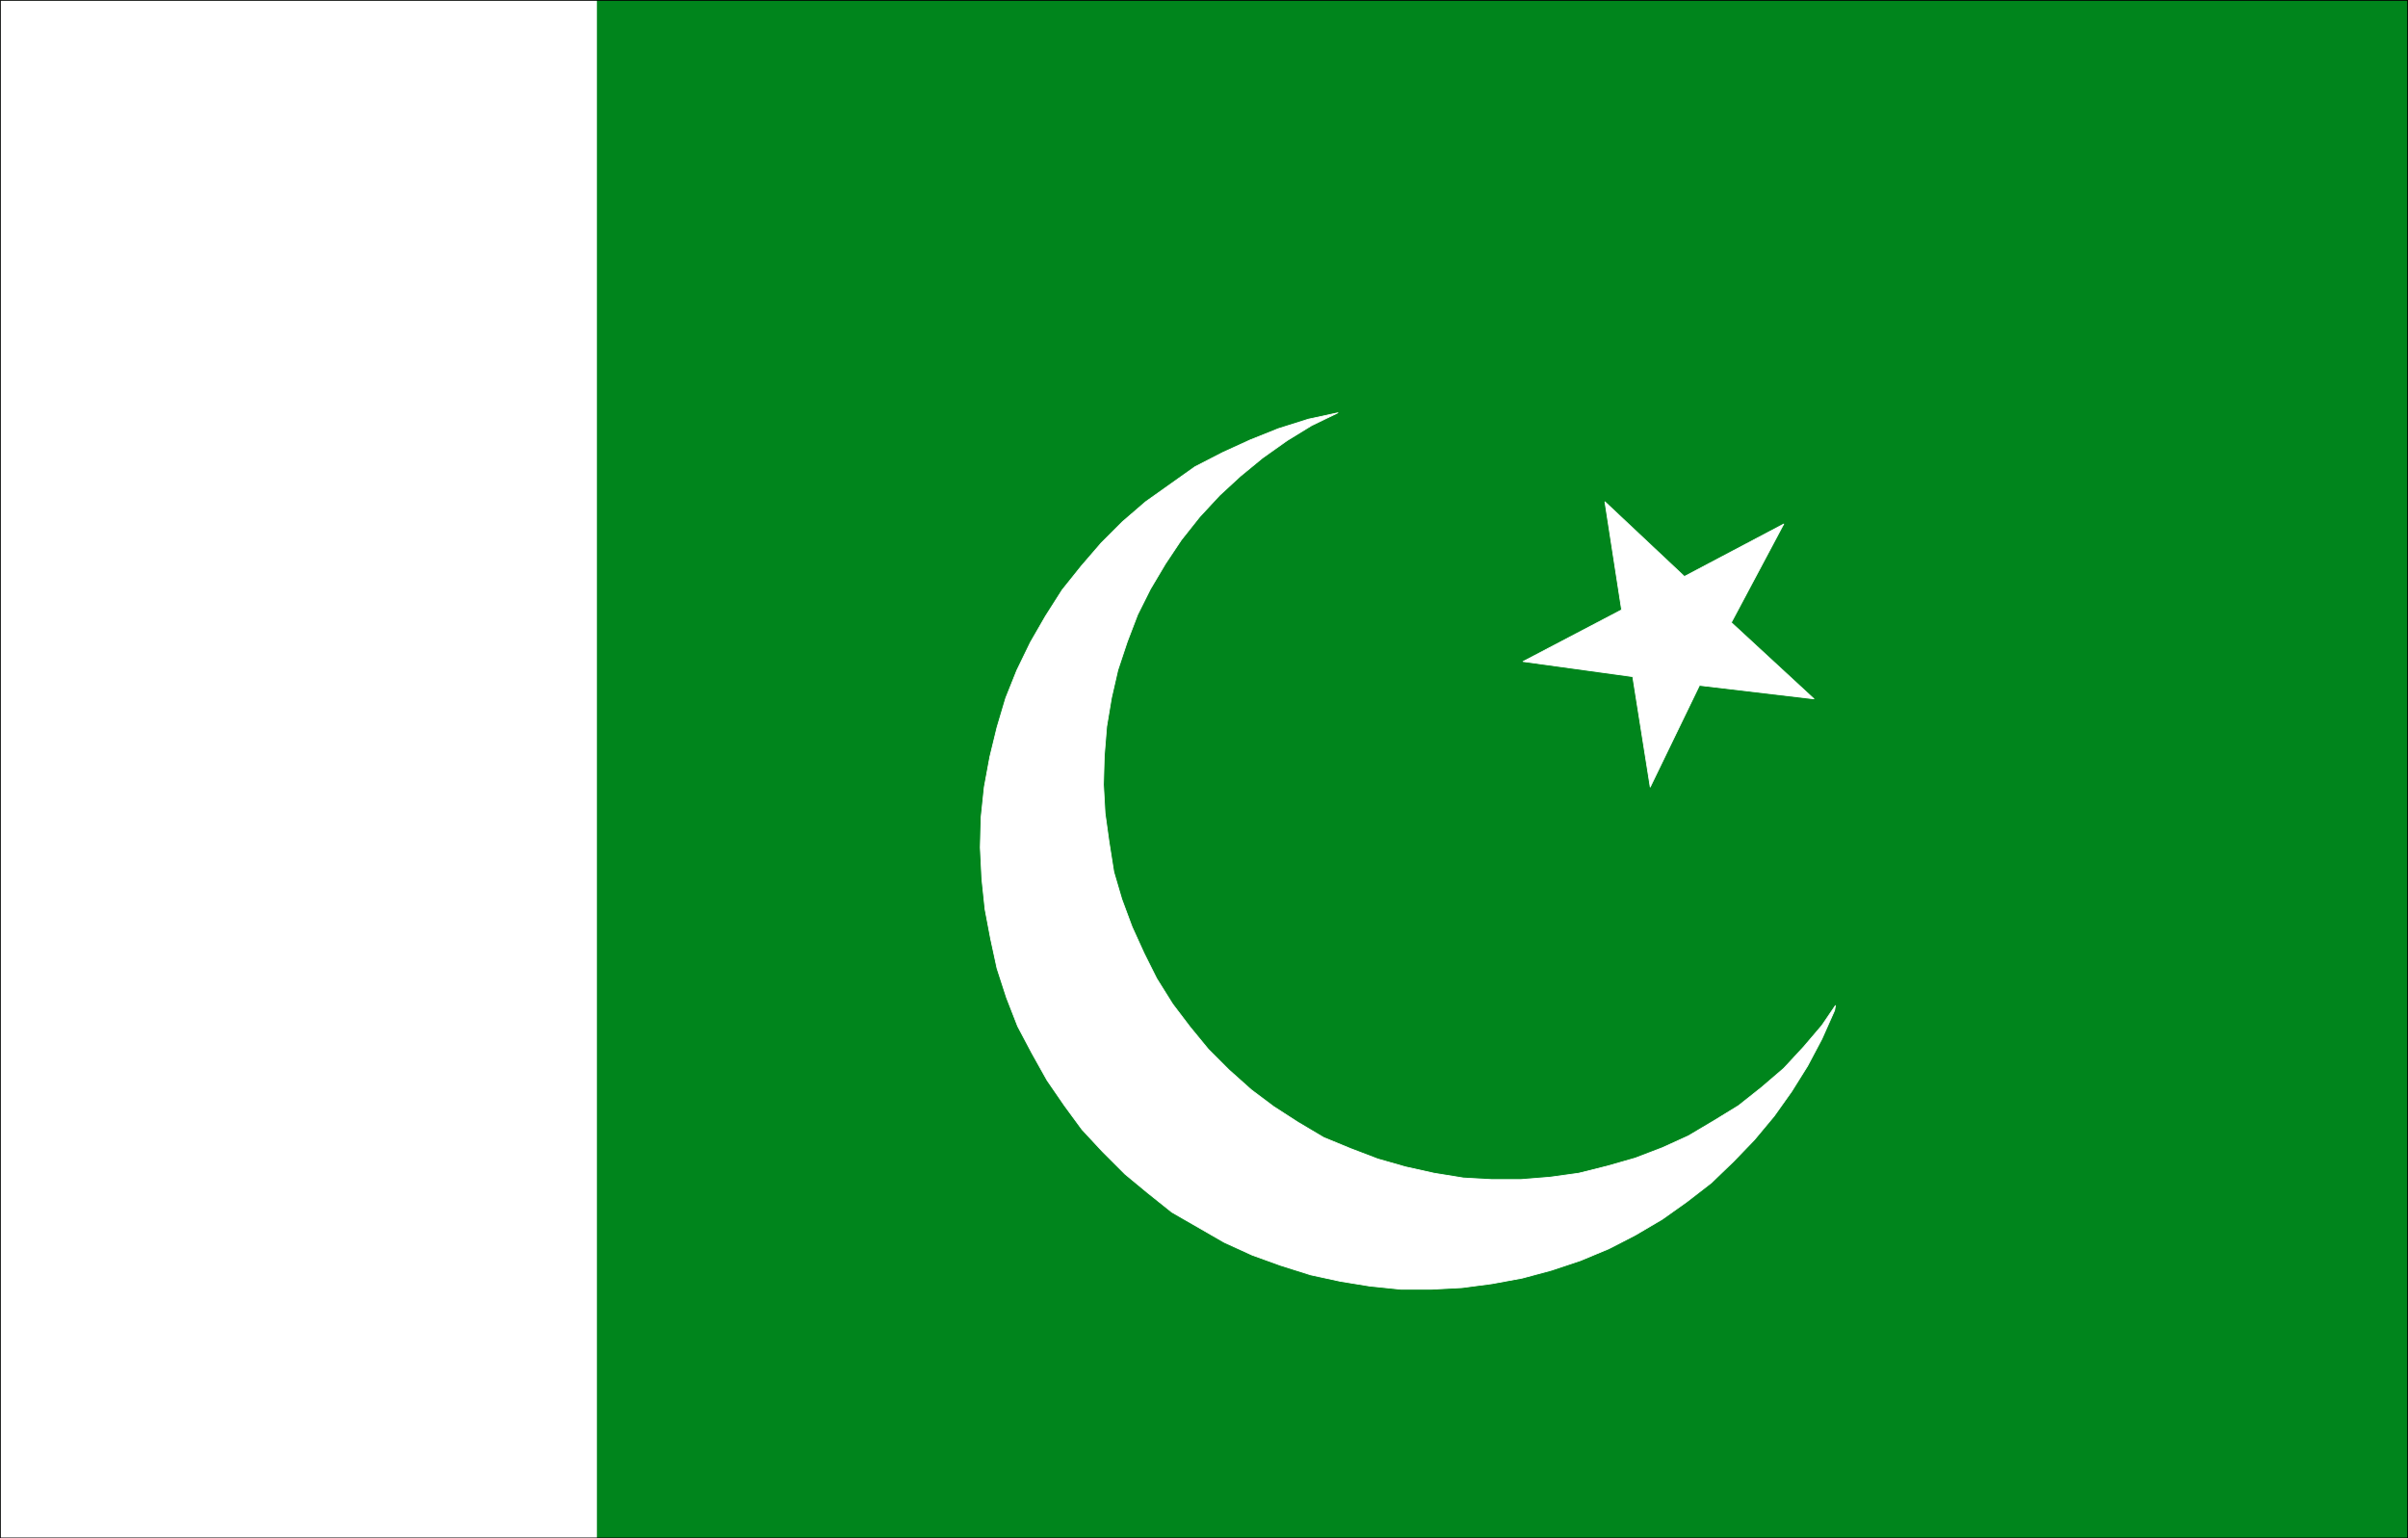
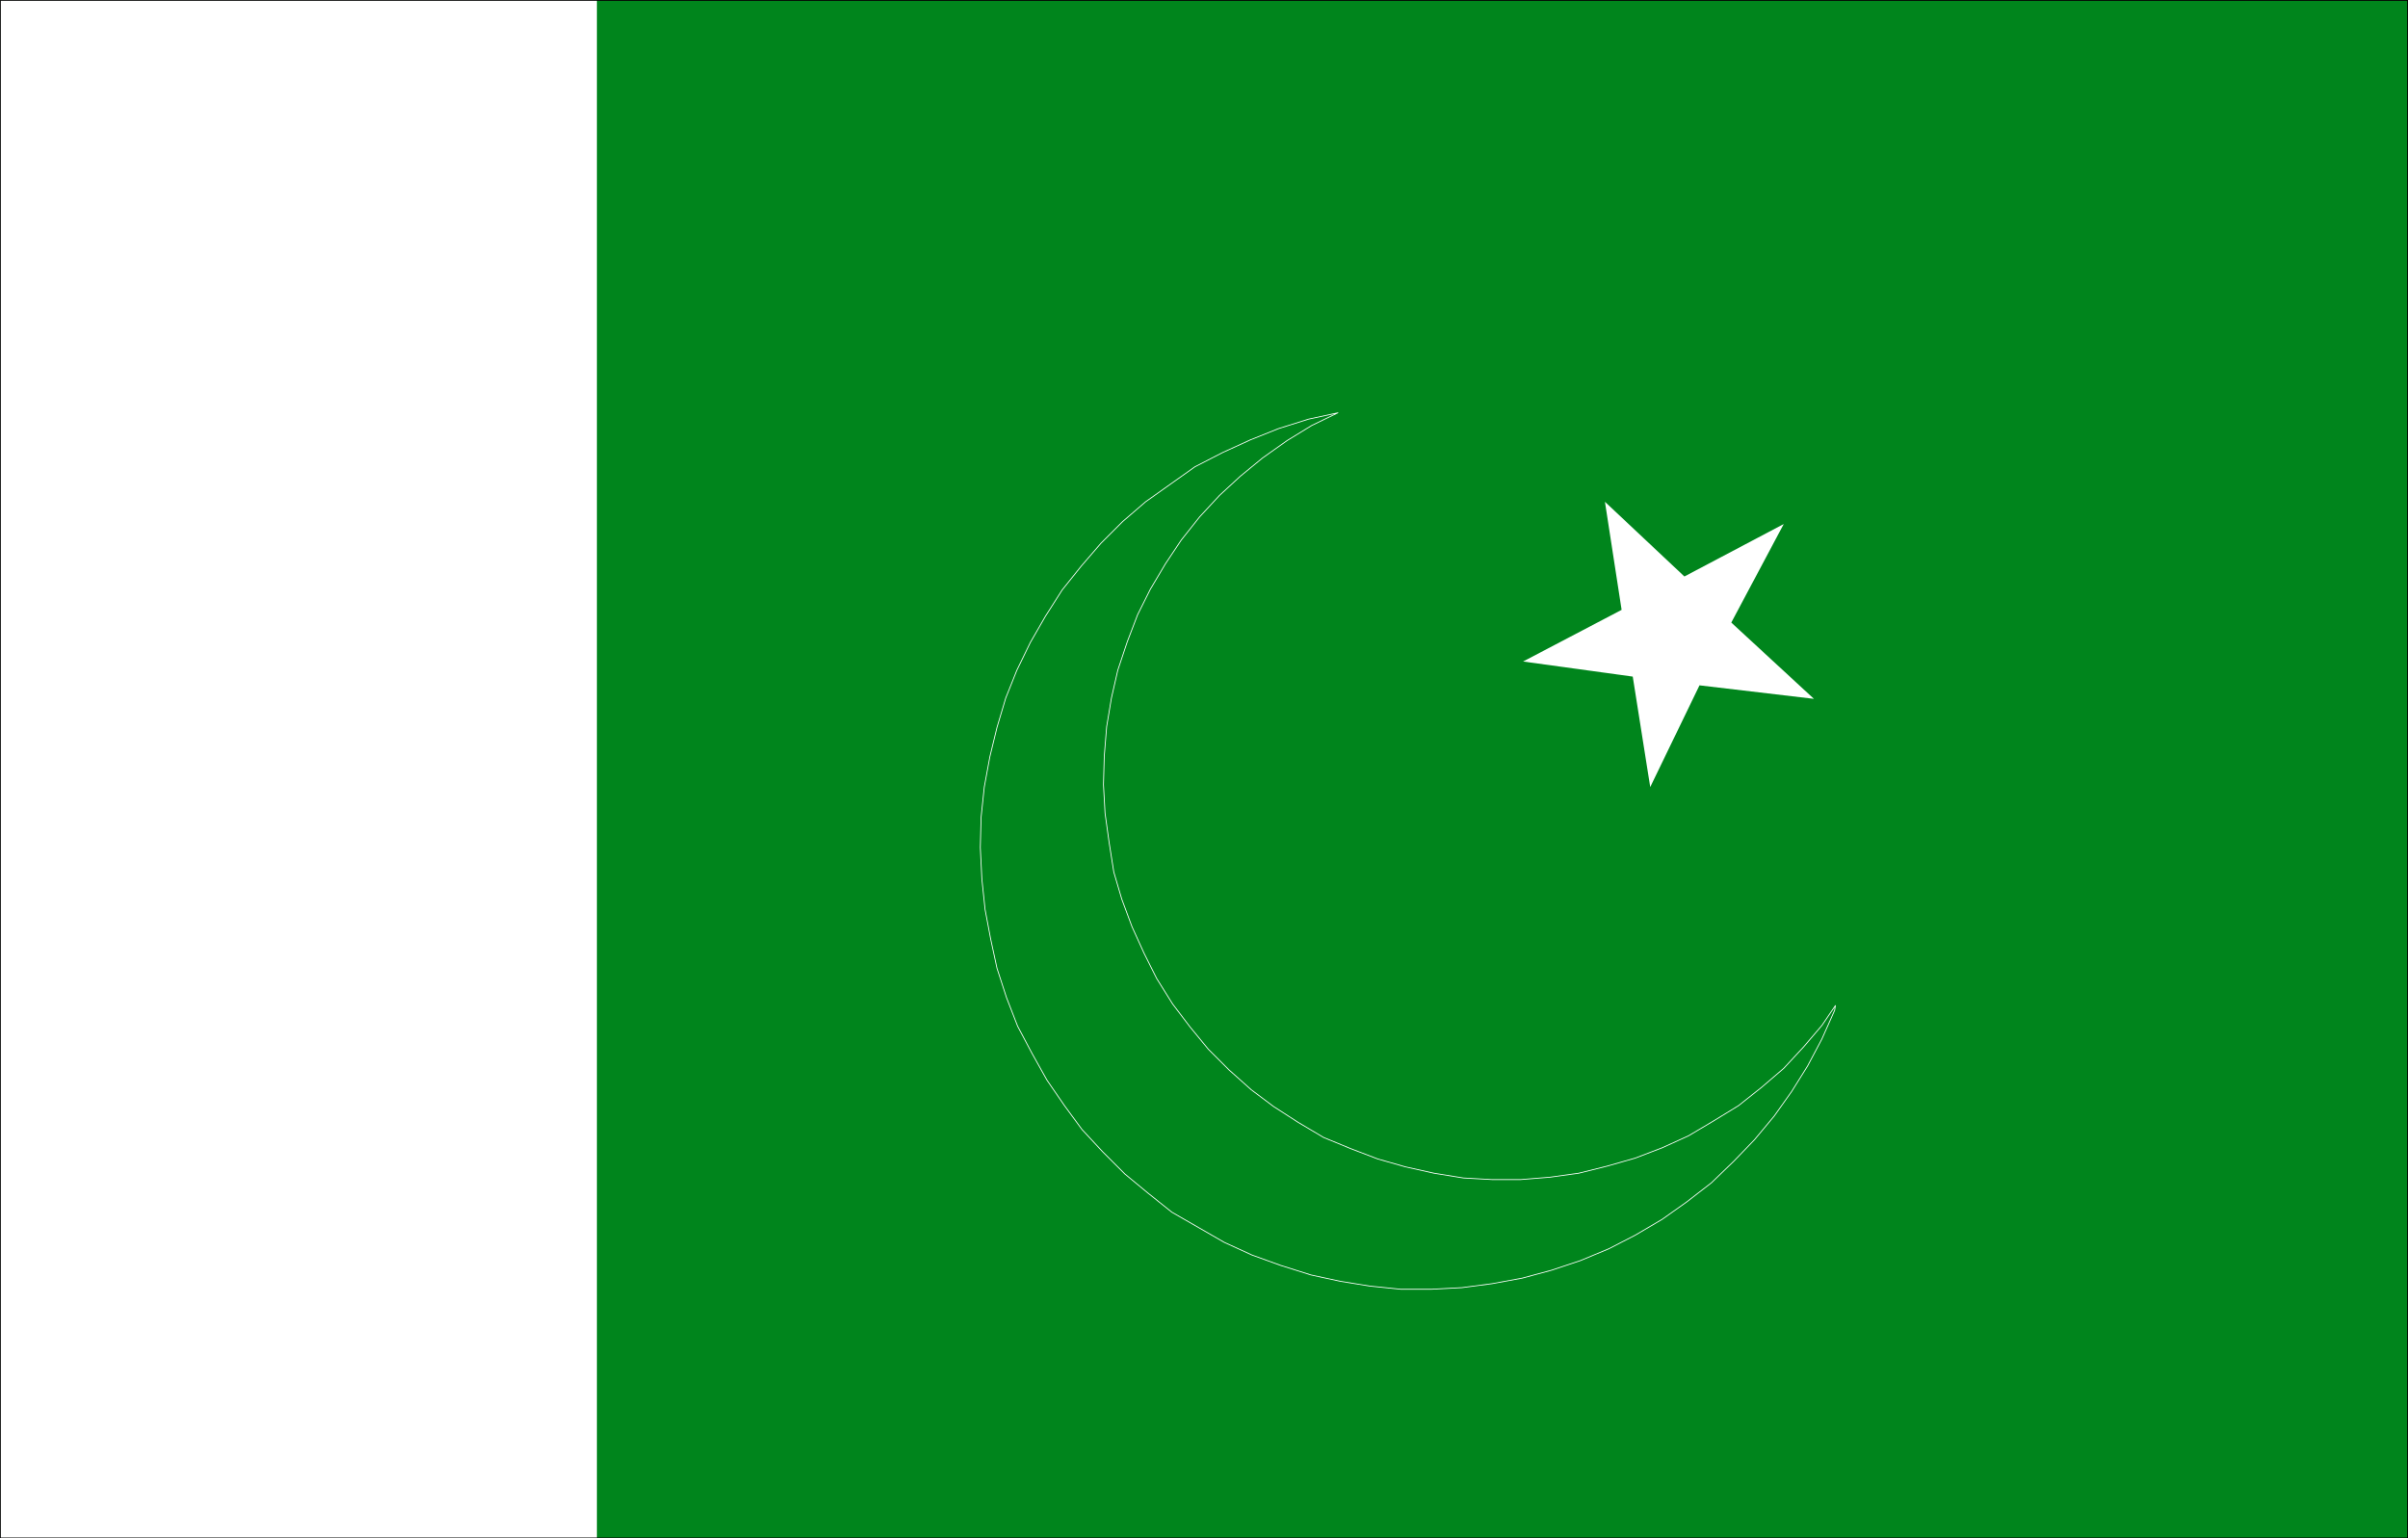
<svg xmlns="http://www.w3.org/2000/svg" xmlns:ns1="http://sodipodi.sourceforge.net/DTD/sodipodi-0.dtd" xmlns:ns2="http://www.inkscape.org/namespaces/inkscape" version="1.0" width="129.553mm" height="82.777mm" id="svg9" ns1:docname="Pakistan 1.wmf">
  <rect width="100%" height="100%" fill="#333333" stroke="none" />
  <ns1:namedview id="namedview9" pagecolor="#ffffff" bordercolor="#000000" borderopacity="0.25" ns2:showpageshadow="2" ns2:pageopacity="0.0" ns2:pagecheckerboard="0" ns2:deskcolor="#d1d1d1" ns2:document-units="mm" />
  <defs id="defs1">
    <pattern id="WMFhbasepattern" patternUnits="userSpaceOnUse" width="6" height="6" x="0" y="0" />
  </defs>
  <path style="fill:#00851c;fill-opacity:1;fill-rule:evenodd;stroke:none" d="M 0.081,312.778 V 0.081 H 489.567 V 312.778 Z" id="path1" />
-   <path style="fill:none;stroke:#00851c;stroke-width:0.162px;stroke-linecap:round;stroke-linejoin:round;stroke-miterlimit:4;stroke-dasharray:none;stroke-opacity:1" d="M 0.081,312.778 V 0.081 H 489.567 V 312.778 H 0.081 v 0" id="path2" />
  <path style="fill:#ffffff;fill-opacity:1;fill-rule:evenodd;stroke:none" d="M 0.081,312.778 V 0.081 H 121.281 V 312.778 Z" id="path3" />
  <path style="fill:none;stroke:#ffffff;stroke-width:0.162px;stroke-linecap:round;stroke-linejoin:round;stroke-miterlimit:4;stroke-dasharray:none;stroke-opacity:1" d="M 0.081,312.778 V 0.081 H 121.281 V 312.778 H 0.081 v 0" id="path4" />
-   <path style="fill:#ffffff;fill-opacity:1;fill-rule:evenodd;stroke:none" d="m 373.215,204.505 -2.747,4.04 -3.717,4.363 -4.04,4.363 -4.525,3.878 -4.686,3.717 -5.01,3.07 -5.171,3.07 -5.333,2.424 -5.494,2.101 -5.656,1.616 -5.818,1.454 -5.818,0.808 -5.979,0.485 h -5.818 l -5.818,-0.323 -5.979,-0.97 -5.818,-1.293 -5.656,-1.616 -5.494,-2.101 -5.494,-2.262 -5.171,-3.07 -5.01,-3.232 -4.525,-3.394 -4.525,-4.04 -4.202,-4.202 -3.717,-4.525 -3.555,-4.686 -3.232,-5.171 -2.586,-5.171 -2.424,-5.333 -2.101,-5.656 -1.616,-5.494 -0.97,-6.141 -0.808,-5.818 -0.323,-5.818 0.162,-5.818 0.485,-5.979 0.97,-5.818 1.293,-5.656 1.939,-5.818 2.101,-5.494 2.586,-5.171 3.07,-5.171 3.232,-4.848 3.717,-4.686 4.04,-4.363 4.202,-3.878 4.525,-3.717 5.01,-3.555 5.01,-3.07 5.333,-2.586 -5.979,1.293 -6.141,1.939 -5.656,2.262 -5.656,2.586 -5.656,2.909 -5.01,3.555 -5.01,3.555 -4.686,4.04 -4.363,4.363 -4.04,4.686 -3.878,4.848 -3.394,5.333 -3.07,5.333 -2.747,5.656 -2.262,5.656 -1.778,5.979 -1.454,5.979 -1.131,6.141 -0.646,6.141 -0.162,6.141 0.323,6.464 0.646,6.141 1.131,5.979 1.293,5.979 1.939,5.979 2.262,5.818 2.909,5.494 3.07,5.494 3.555,5.171 3.555,4.848 4.202,4.525 4.525,4.525 4.686,3.878 4.848,3.878 5.333,3.07 5.333,3.07 5.656,2.586 5.818,2.101 6.141,1.939 5.979,1.293 5.979,0.97 6.302,0.646 h 6.302 l 6.141,-0.323 6.141,-0.808 6.141,-1.131 5.979,-1.616 5.818,-1.939 5.818,-2.424 5.333,-2.747 5.494,-3.232 5.01,-3.555 5.01,-3.878 4.525,-4.363 4.202,-4.363 4.04,-4.848 3.555,-5.01 3.232,-5.171 2.909,-5.494 2.586,-5.818 z" id="path5" />
  <path style="fill:none;stroke:#ffffff;stroke-width:0.162px;stroke-linecap:round;stroke-linejoin:round;stroke-miterlimit:4;stroke-dasharray:none;stroke-opacity:1" d="m 373.215,204.505 -2.747,4.04 -3.717,4.363 -4.04,4.363 -4.525,3.878 -4.686,3.717 -5.01,3.07 -5.171,3.07 -5.333,2.424 -5.494,2.101 -5.656,1.616 -5.818,1.454 -5.818,0.808 -5.979,0.485 h -5.818 l -5.818,-0.323 -5.979,-0.97 -5.818,-1.293 -5.656,-1.616 -5.494,-2.101 -5.494,-2.262 -5.171,-3.07 -5.01,-3.232 -4.525,-3.394 -4.525,-4.04 -4.202,-4.202 -3.717,-4.525 -3.555,-4.686 -3.232,-5.171 -2.586,-5.171 -2.424,-5.333 -2.101,-5.656 -1.616,-5.494 -0.97,-6.141 -0.808,-5.818 -0.323,-5.818 0.162,-5.818 0.485,-5.979 0.97,-5.818 1.293,-5.656 1.939,-5.818 2.101,-5.494 2.586,-5.171 3.07,-5.171 3.232,-4.848 3.717,-4.686 4.04,-4.363 4.202,-3.878 4.525,-3.717 5.01,-3.555 5.01,-3.07 5.333,-2.586 -5.979,1.293 -6.141,1.939 -5.656,2.262 -5.656,2.586 -5.656,2.909 -5.01,3.555 -5.01,3.555 -4.686,4.04 -4.363,4.363 -4.04,4.686 -3.878,4.848 -3.394,5.333 -3.07,5.333 -2.747,5.656 -2.262,5.656 -1.778,5.979 -1.454,5.979 -1.131,6.141 -0.646,6.141 -0.162,6.141 0.323,6.464 0.646,6.141 1.131,5.979 1.293,5.979 1.939,5.979 2.262,5.818 2.909,5.494 3.07,5.494 3.555,5.171 3.555,4.848 4.202,4.525 4.525,4.525 4.686,3.878 4.848,3.878 5.333,3.07 5.333,3.07 5.656,2.586 5.818,2.101 6.141,1.939 5.979,1.293 5.979,0.97 6.302,0.646 h 6.302 l 6.141,-0.323 6.141,-0.808 6.141,-1.131 5.979,-1.616 5.818,-1.939 5.818,-2.424 5.333,-2.747 5.494,-3.232 5.01,-3.555 5.01,-3.878 4.525,-4.363 4.202,-4.363 4.04,-4.848 3.555,-5.01 3.232,-5.171 2.909,-5.494 2.586,-5.818 0.162,-0.97 v 0" id="path6" />
  <path style="fill:#ffffff;fill-opacity:1;fill-rule:evenodd;stroke:none" d="m 309.706,134.532 20.038,-10.504 -3.394,-21.978 16.16,15.19 20.2,-10.666 -10.666,20.038 16.806,15.514 -23.27,-2.747 -10.019,20.685 -3.555,-22.462 z" id="path7" />
-   <path style="fill:none;stroke:#ffffff;stroke-width:0.162px;stroke-linecap:round;stroke-linejoin:round;stroke-miterlimit:4;stroke-dasharray:none;stroke-opacity:1" d="m 309.706,134.532 20.038,-10.504 -3.394,-21.978 16.16,15.19 20.2,-10.666 -10.666,20.038 16.806,15.514 -23.27,-2.747 -10.019,20.685 -3.555,-22.462 -22.301,-3.07 v 0" id="path8" />
  <path style="fill:none;stroke:#000000;stroke-width:0.162px;stroke-linecap:round;stroke-linejoin:round;stroke-miterlimit:4;stroke-dasharray:none;stroke-opacity:1" d="M 0.081,312.778 V 0.081 H 489.567 V 312.778 H 0.081" id="path9" />
</svg>